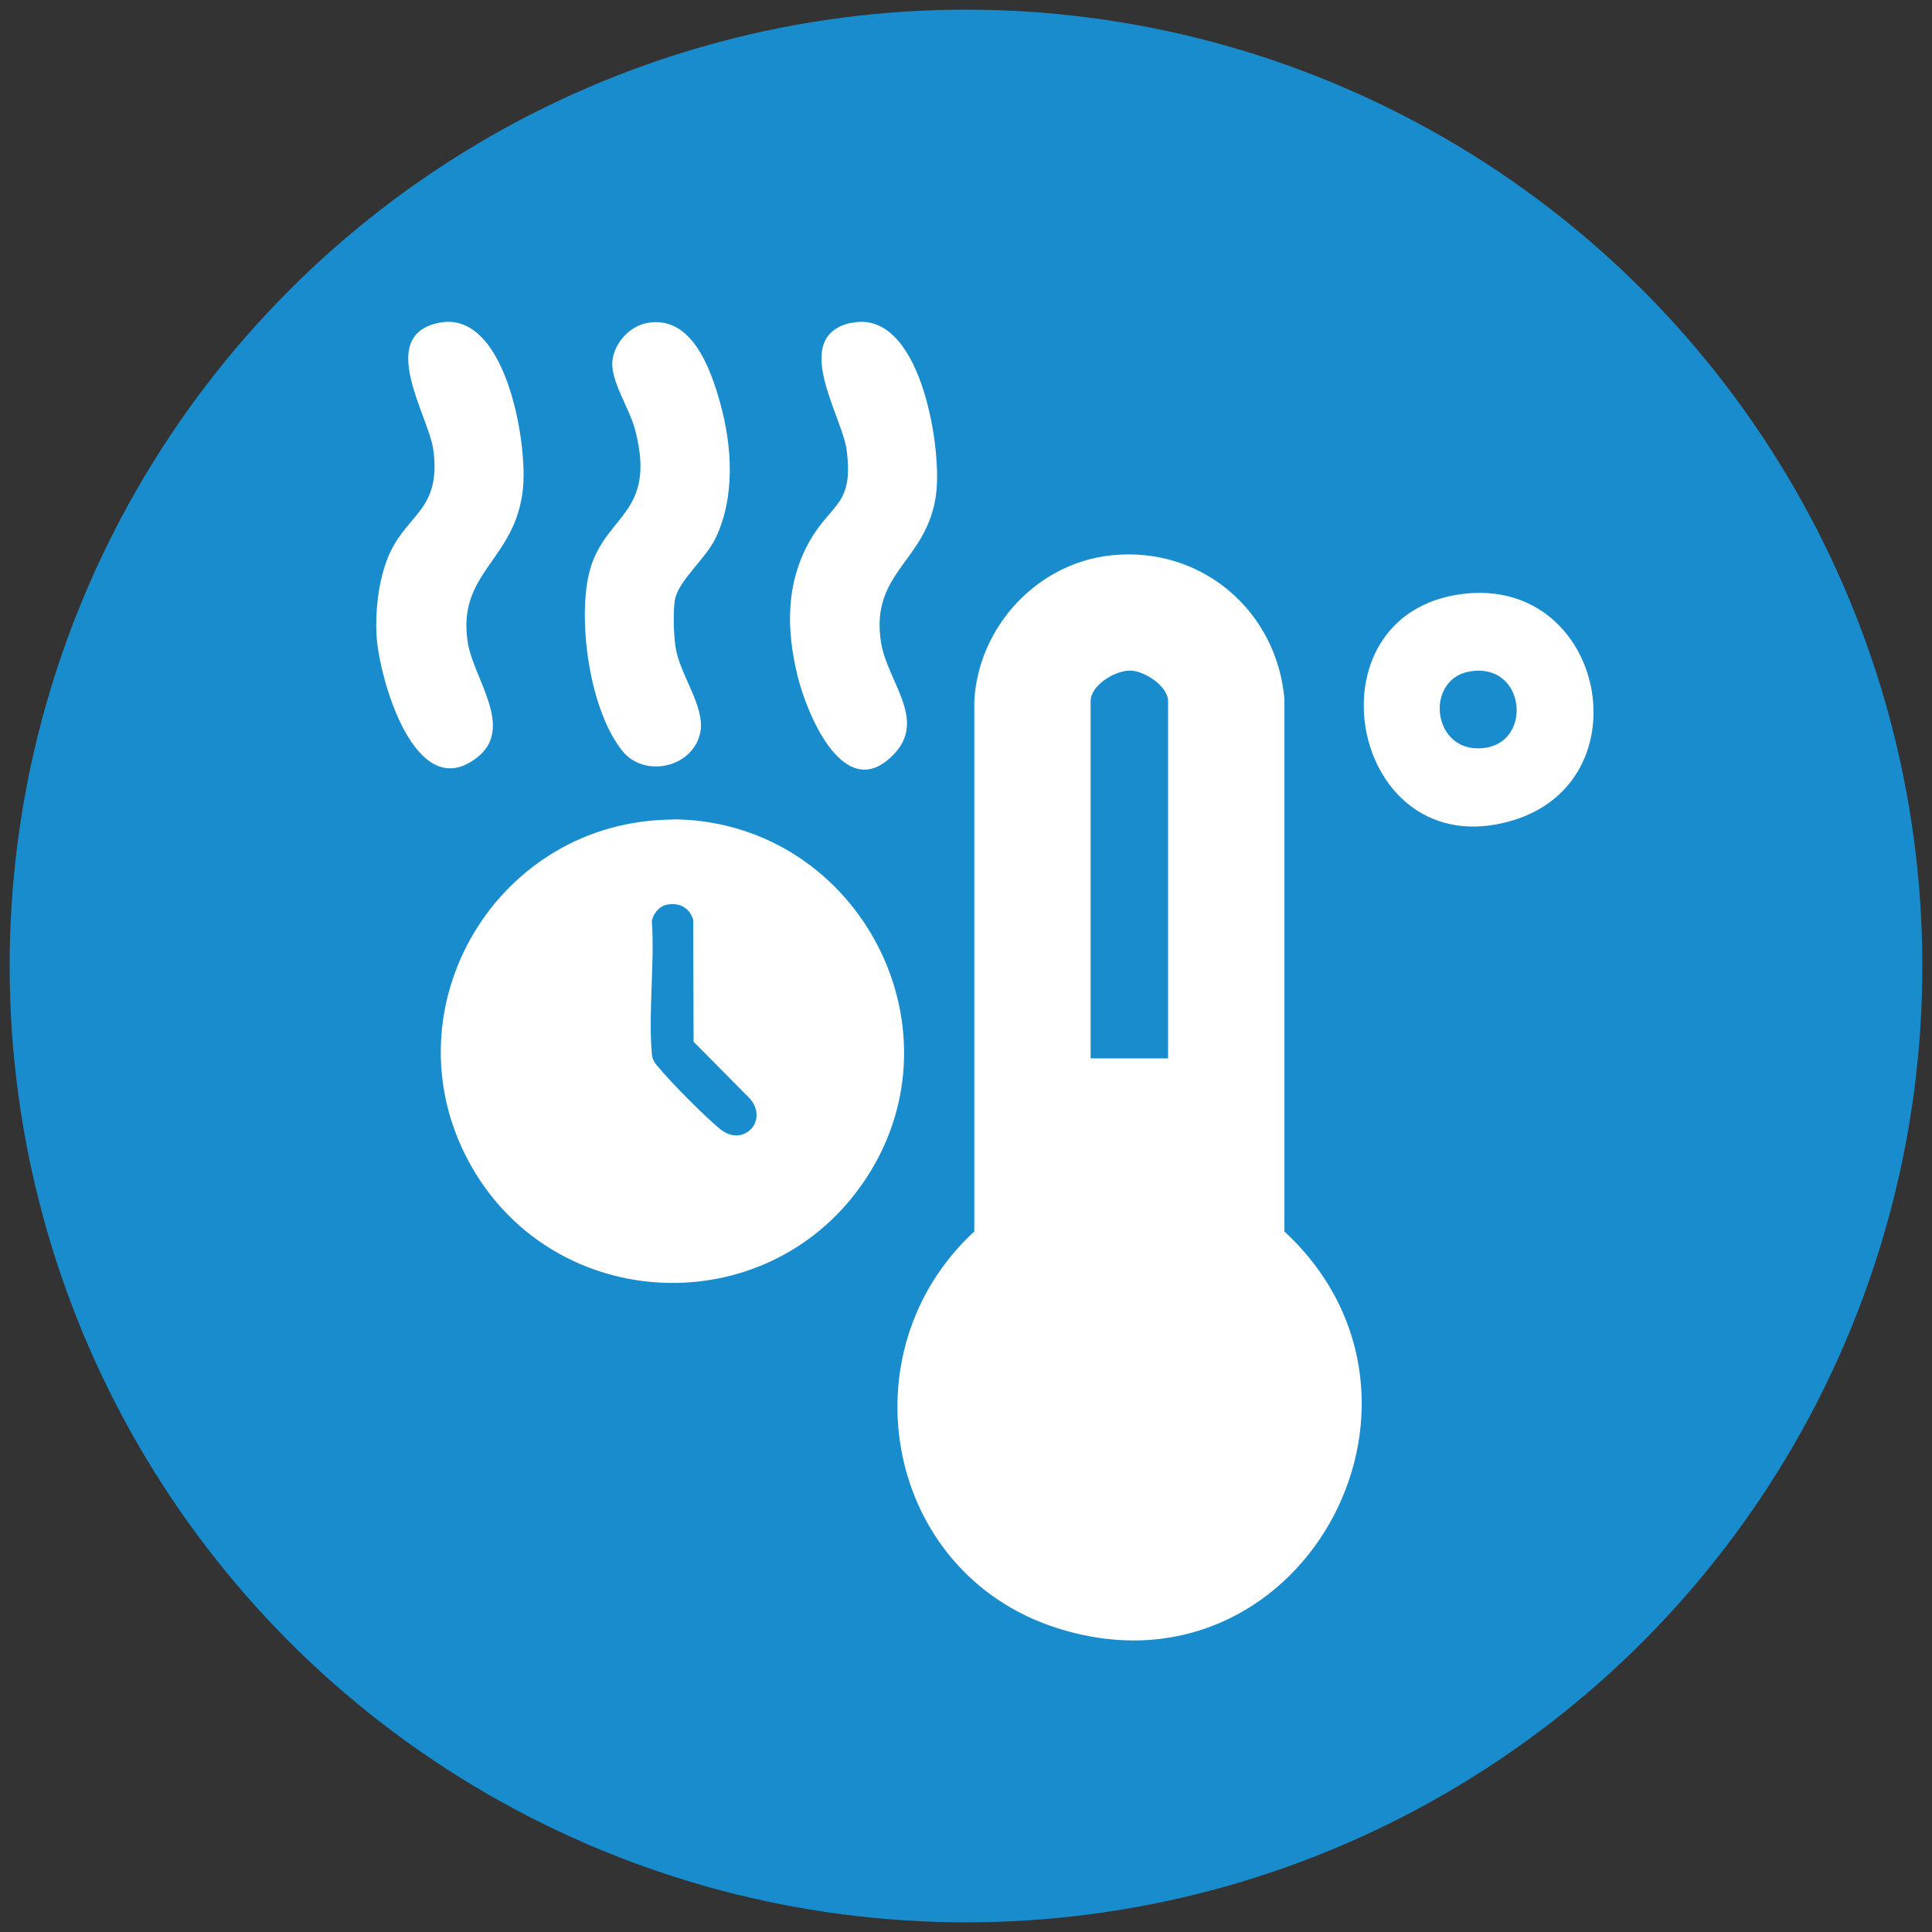
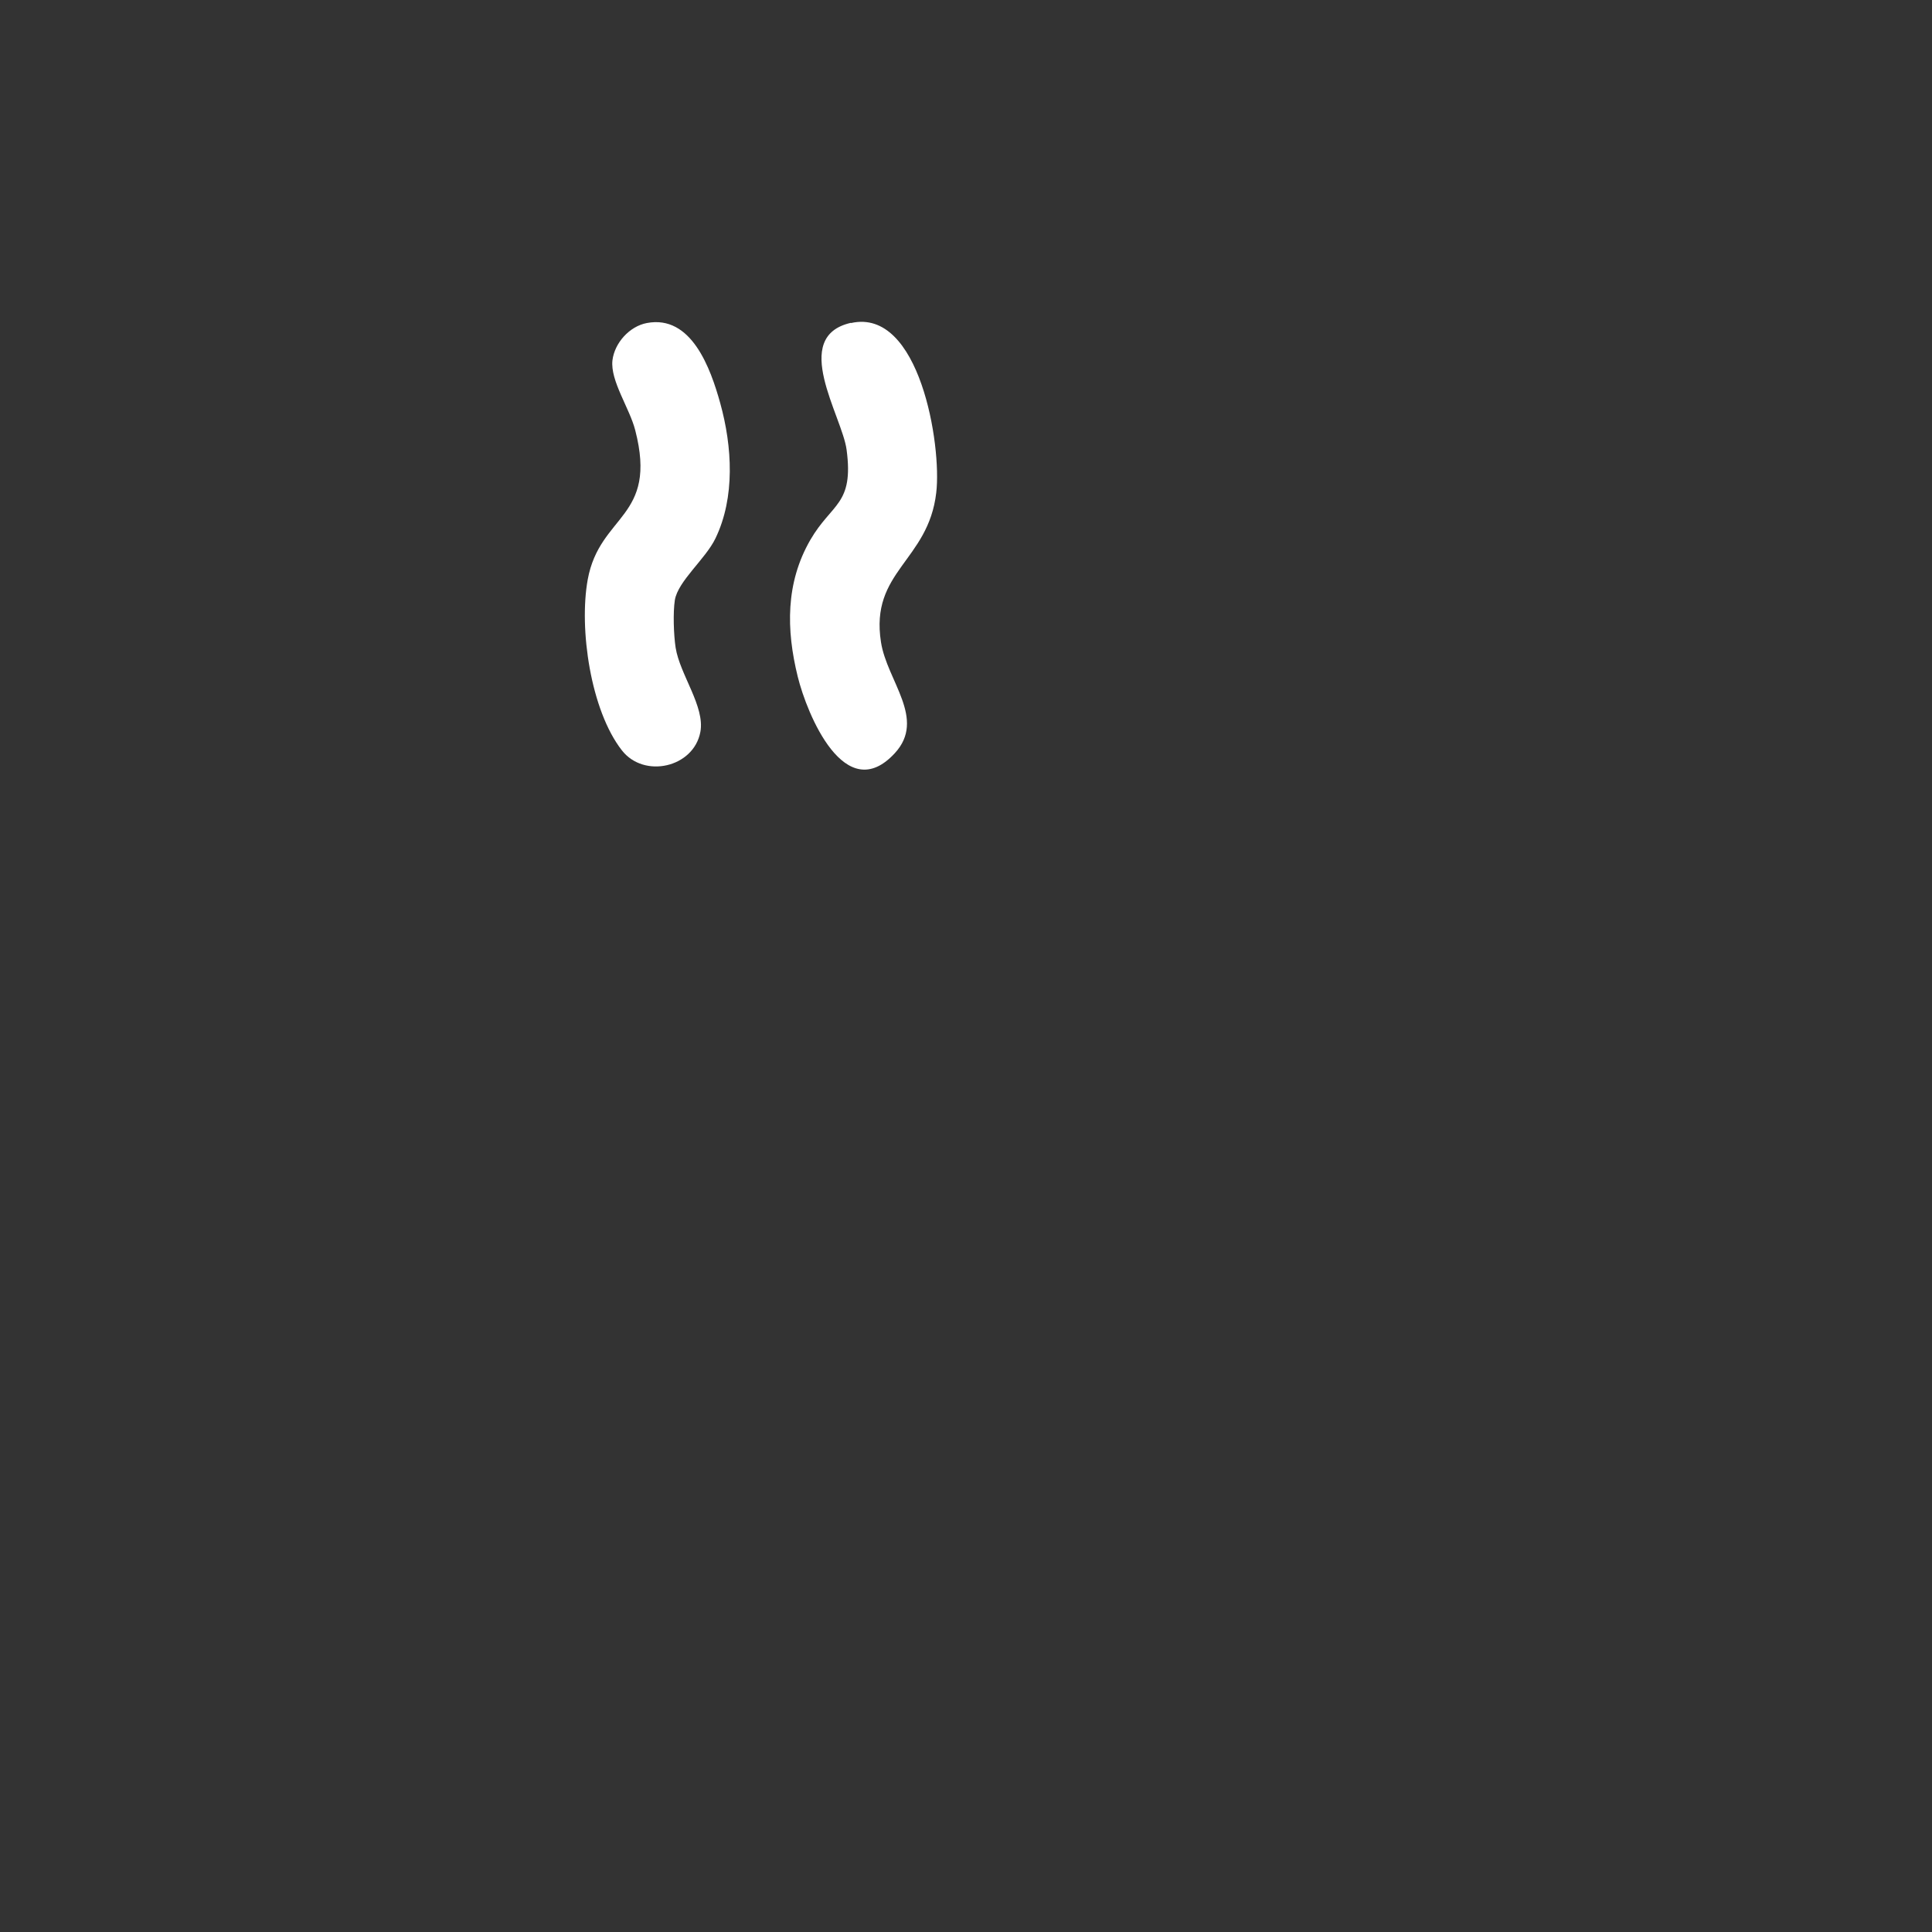
<svg xmlns="http://www.w3.org/2000/svg" id="_Шар_1" data-name="Шар_1" version="1.1" viewBox="0 0 100 100">
  <rect x="0" y="0" width="100" height="100" fill="#333333" stroke="none" />
  <defs>
    <style>
      .st0 {
        fill: #fff;
      }

      .st1 {
        fill: #198ccd;
      }
    </style>
  </defs>
-   <circle class="st1" cx="50" cy="50" r="49.5" />
  <g>
-     <path class="st0" d="M57.55,28.74c4.61-.47,8.52,2.84,8.93,7.42v27.58c9.49,8.8.72,24.61-11.85,20.5-8.84-2.88-10.94-14.29-4.2-20.5v-27.46c.21-3.85,3.26-7.15,7.12-7.54ZM60.46,54.78v-18.49c0-.76-1.2-1.56-1.94-1.58-.79-.02-2.07.75-2.07,1.58v18.49h4.01Z" />
-     <path class="st0" d="M75.73,30.74c7.34-.89,9.47,9.74,2.48,11.75-8.34,2.4-10.8-10.75-2.48-11.75ZM76.1,34.75c-2.44.39-1.97,4.4.82,3.95,2.42-.39,2-4.41-.82-3.95Z" />
    <path class="st0" d="M44.05,16.72c3.55-.8,4.7,6.33,4.41,8.78-.41,3.55-3.44,4.06-2.86,7.74.31,2.01,2.36,3.97.71,5.75-2.57,2.78-4.54-2.02-5.02-3.97-.6-2.43-.63-4.85.65-7.07,1.11-1.92,2.26-1.81,1.88-4.67-.23-1.75-2.94-5.85.22-6.57Z" />
-     <path class="st0" d="M22.66,16.72c3.49-.79,4.65,6.14,4.41,8.55-.37,3.75-3.43,4.32-2.86,7.98.29,1.87,2.46,4.44.47,5.97-3.2,2.48-5.06-4.13-5.19-6.32-.07-1.26.09-2.69.52-3.87.9-2.45,2.85-2.48,2.42-5.74-.23-1.75-2.94-5.85.22-6.57Z" />
    <path class="st0" d="M33.48,16.72c2.31-.44,3.3,2.35,3.8,4.15.62,2.24.78,4.87-.25,7-.51,1.06-1.94,2.21-2.1,3.19-.1.64-.06,1.81.04,2.46.22,1.4,1.53,3.05,1.28,4.37-.35,1.84-2.91,2.42-4.06.95-1.62-2.07-2.23-6.3-1.77-8.84.62-3.4,3.64-3.16,2.46-7.73-.29-1.14-1.3-2.56-1.18-3.62.11-.9.88-1.76,1.78-1.93Z" />
-     <path class="st0" d="M34.39,42.43l.65-.02c9.5.23,15.13,11.07,9.53,18.96-5.04,7.1-15.78,6.6-20.13-.93-4.54-7.87.96-17.65,9.94-18.01ZM34.54,46.82c-.4.07-.76.48-.8.88.15,2.21-.19,4.67,0,6.85.03.33.16.48.36.71.71.85,2.32,2.47,3.16,3.17,1.21,1,2.54-.42,1.56-1.56l-2.92-2.95-.02-6.31c-.18-.61-.69-.9-1.33-.79Z" />
  </g>
</svg>